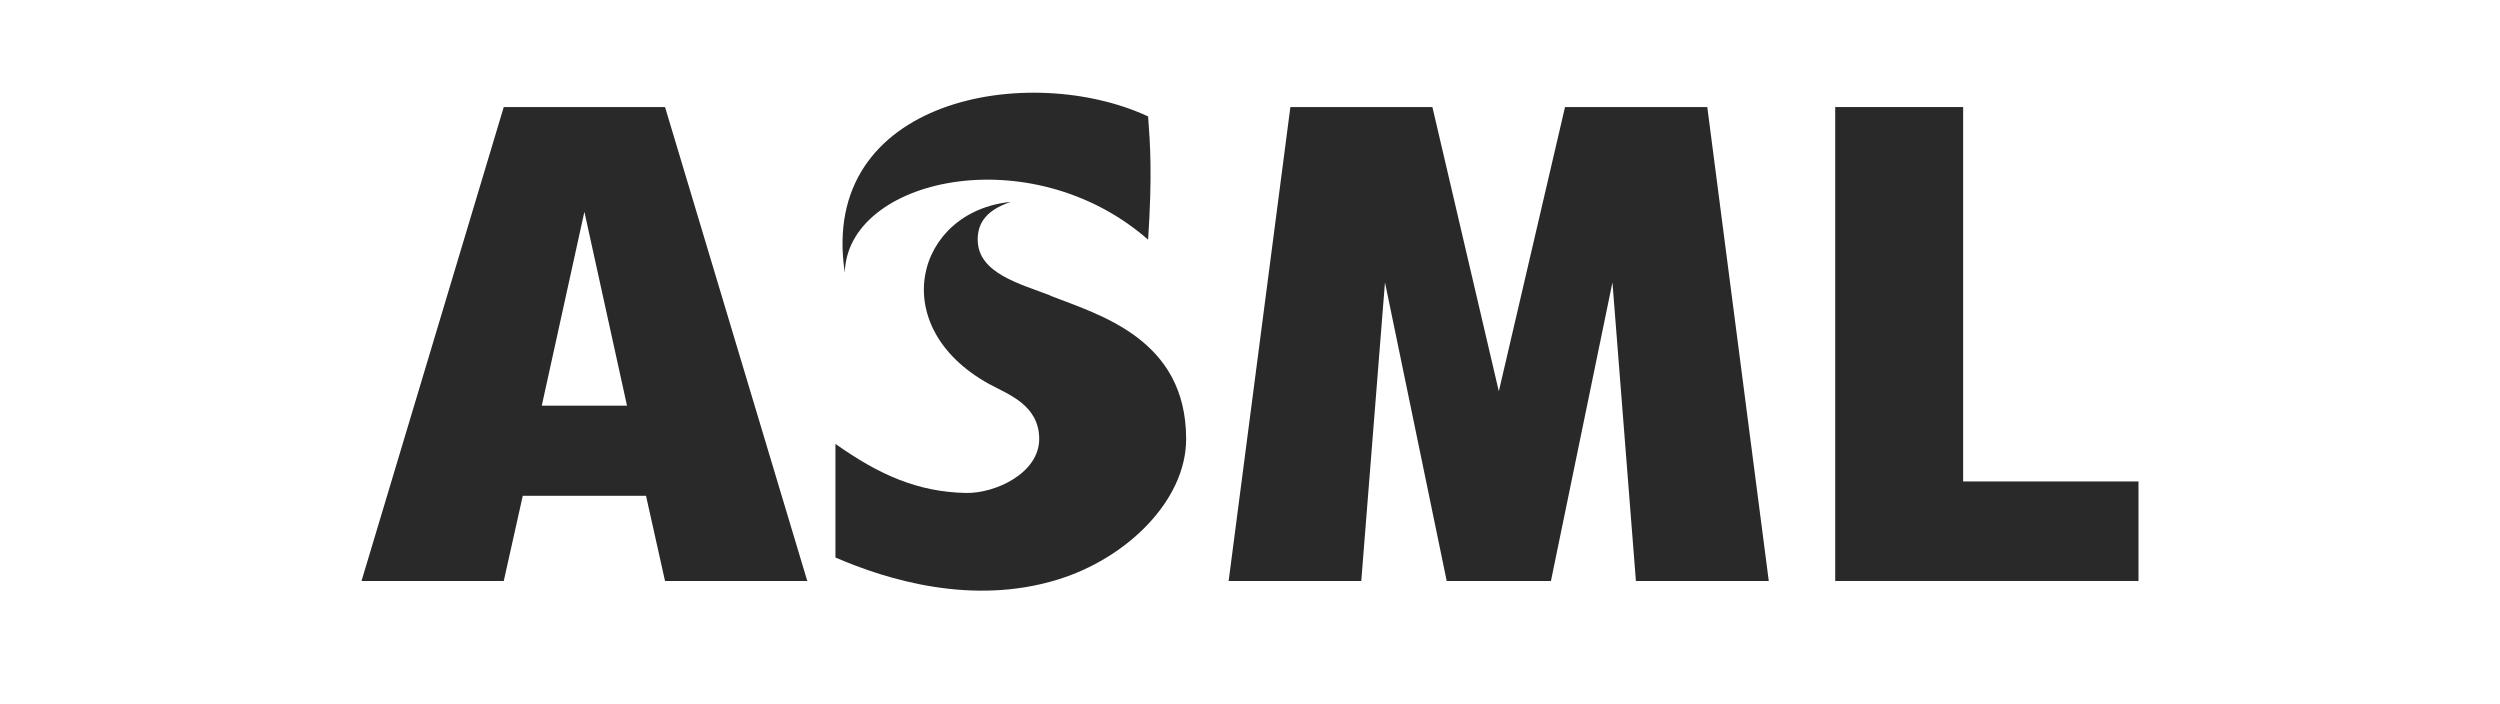
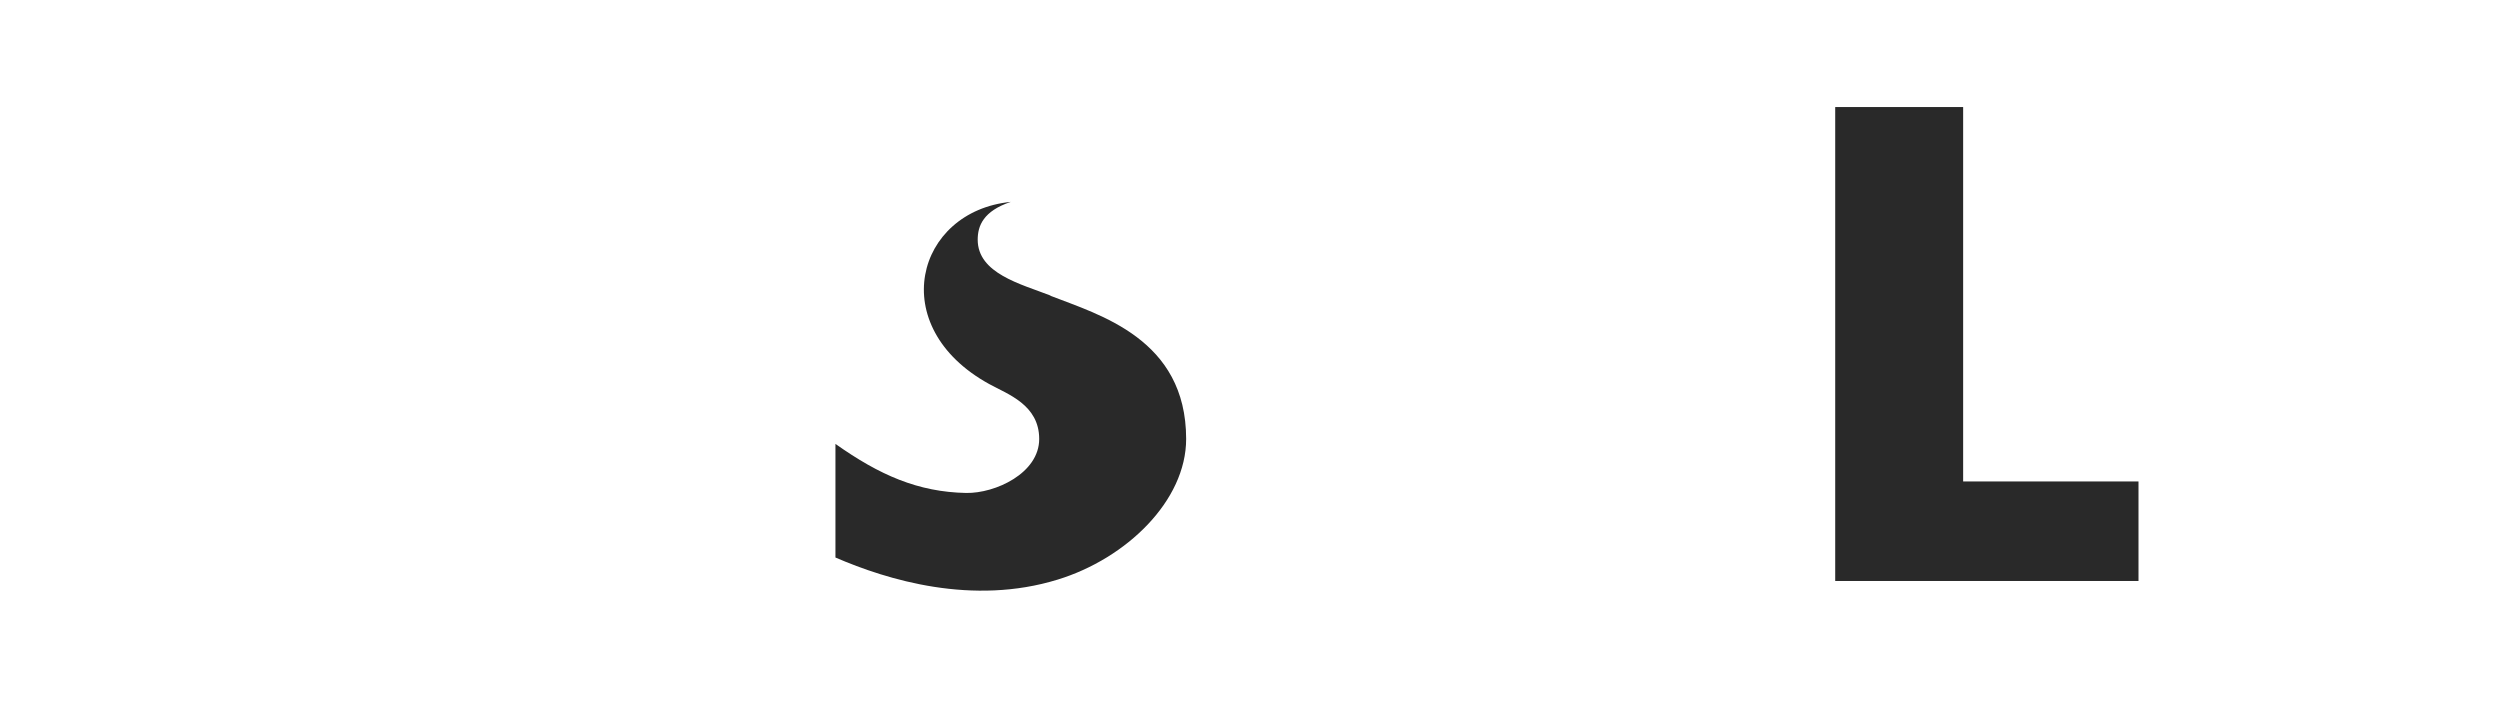
<svg xmlns="http://www.w3.org/2000/svg" xmlns:ns1="http://sodipodi.sourceforge.net/DTD/sodipodi-0.dtd" xmlns:ns2="http://www.inkscape.org/namespaces/inkscape" id="svg2" version="1.1" viewBox="0 0 1065 300">
  <defs>
    <style>
      .st0 {
        fill: #292929;
      }
    </style>
  </defs>
  <ns1:namedview id="base" bordercolor="#666666" borderopacity="1.0" ns2:current-layer="layer1" ns2:cx="22.142857" ns2:cy="517.14286" ns2:document-units="px" ns2:pageopacity="0.0" ns2:pageshadow="2" ns2:window-height="744" ns2:window-maximized="1" ns2:window-width="1280" ns2:window-x="-4" ns2:window-y="-4" ns2:zoom="0.35" pagecolor="#ffffff" showgrid="false" units="px" />
  <g id="layer1" ns2:groupmode="layer" ns2:label="Layer 1">
    <g id="g3337">
      <g id="g3339">
-         <polygon id="polygon3341" class="st0" points="660.7 247.5 686.9 120.3 696.9 247.5 753.5 247.5 727.3 45.6 666.7 45.6 638.5 166.7 610.2 45.6 549.7 45.6 523.4 247.5 579.9 247.5 590 120.3 616.3 247.5 660.7 247.5" />
        <g id="g3343">
          <polygon id="polygon3345" class="st0" points="836.3 45.6 781.8 45.6 781.8 247.5 911 247.5 911 205.1 836.3 205.1 836.3 45.6" />
        </g>
        <g id="g3347">
-           <path id="path3349" class="st0" d="M283.2,45.6h-68.6l-60.6,201.9h60.6l8.1-36.3h52.5l8.1,36.3h60.6l-60.6-201.9h0ZM248.9,90l18.2,82.8h-36.3s18.2-82.8,18.2-82.8Z" ns2:connector-curvature="0" />
-         </g>
+           </g>
      </g>
      <g id="g3351">
-         <path id="path3353" class="st0" d="M489.1,102.1c-50.2-43.9-128.4-26-129.2,14.1-11.4-74.5,78.7-90.1,129.2-66.6.9,12,1.8,24.8,0,52.5h0Z" ns2:connector-curvature="0" />
        <path id="path3355" class="st0" d="M447.5,125.9c-12.6-4.9-31-9.4-31-23.8,0-5.9,2.4-12.2,14.1-16.1-40.4,4-53.8,53.1-9.2,77.6,7.8,4.3,21.3,8.8,21.3,23.4s-18.7,23.2-31.1,23c-20.5-.4-36.9-7.6-55.7-20.9v48.4c22.2,9.6,58.4,20.6,94.7,9.4,29.3-9,54.7-33.6,54.7-59.9,0-42.7-37.1-52.9-57.8-61h0Z" ns2:connector-curvature="0" />
      </g>
    </g>
  </g>
</svg>